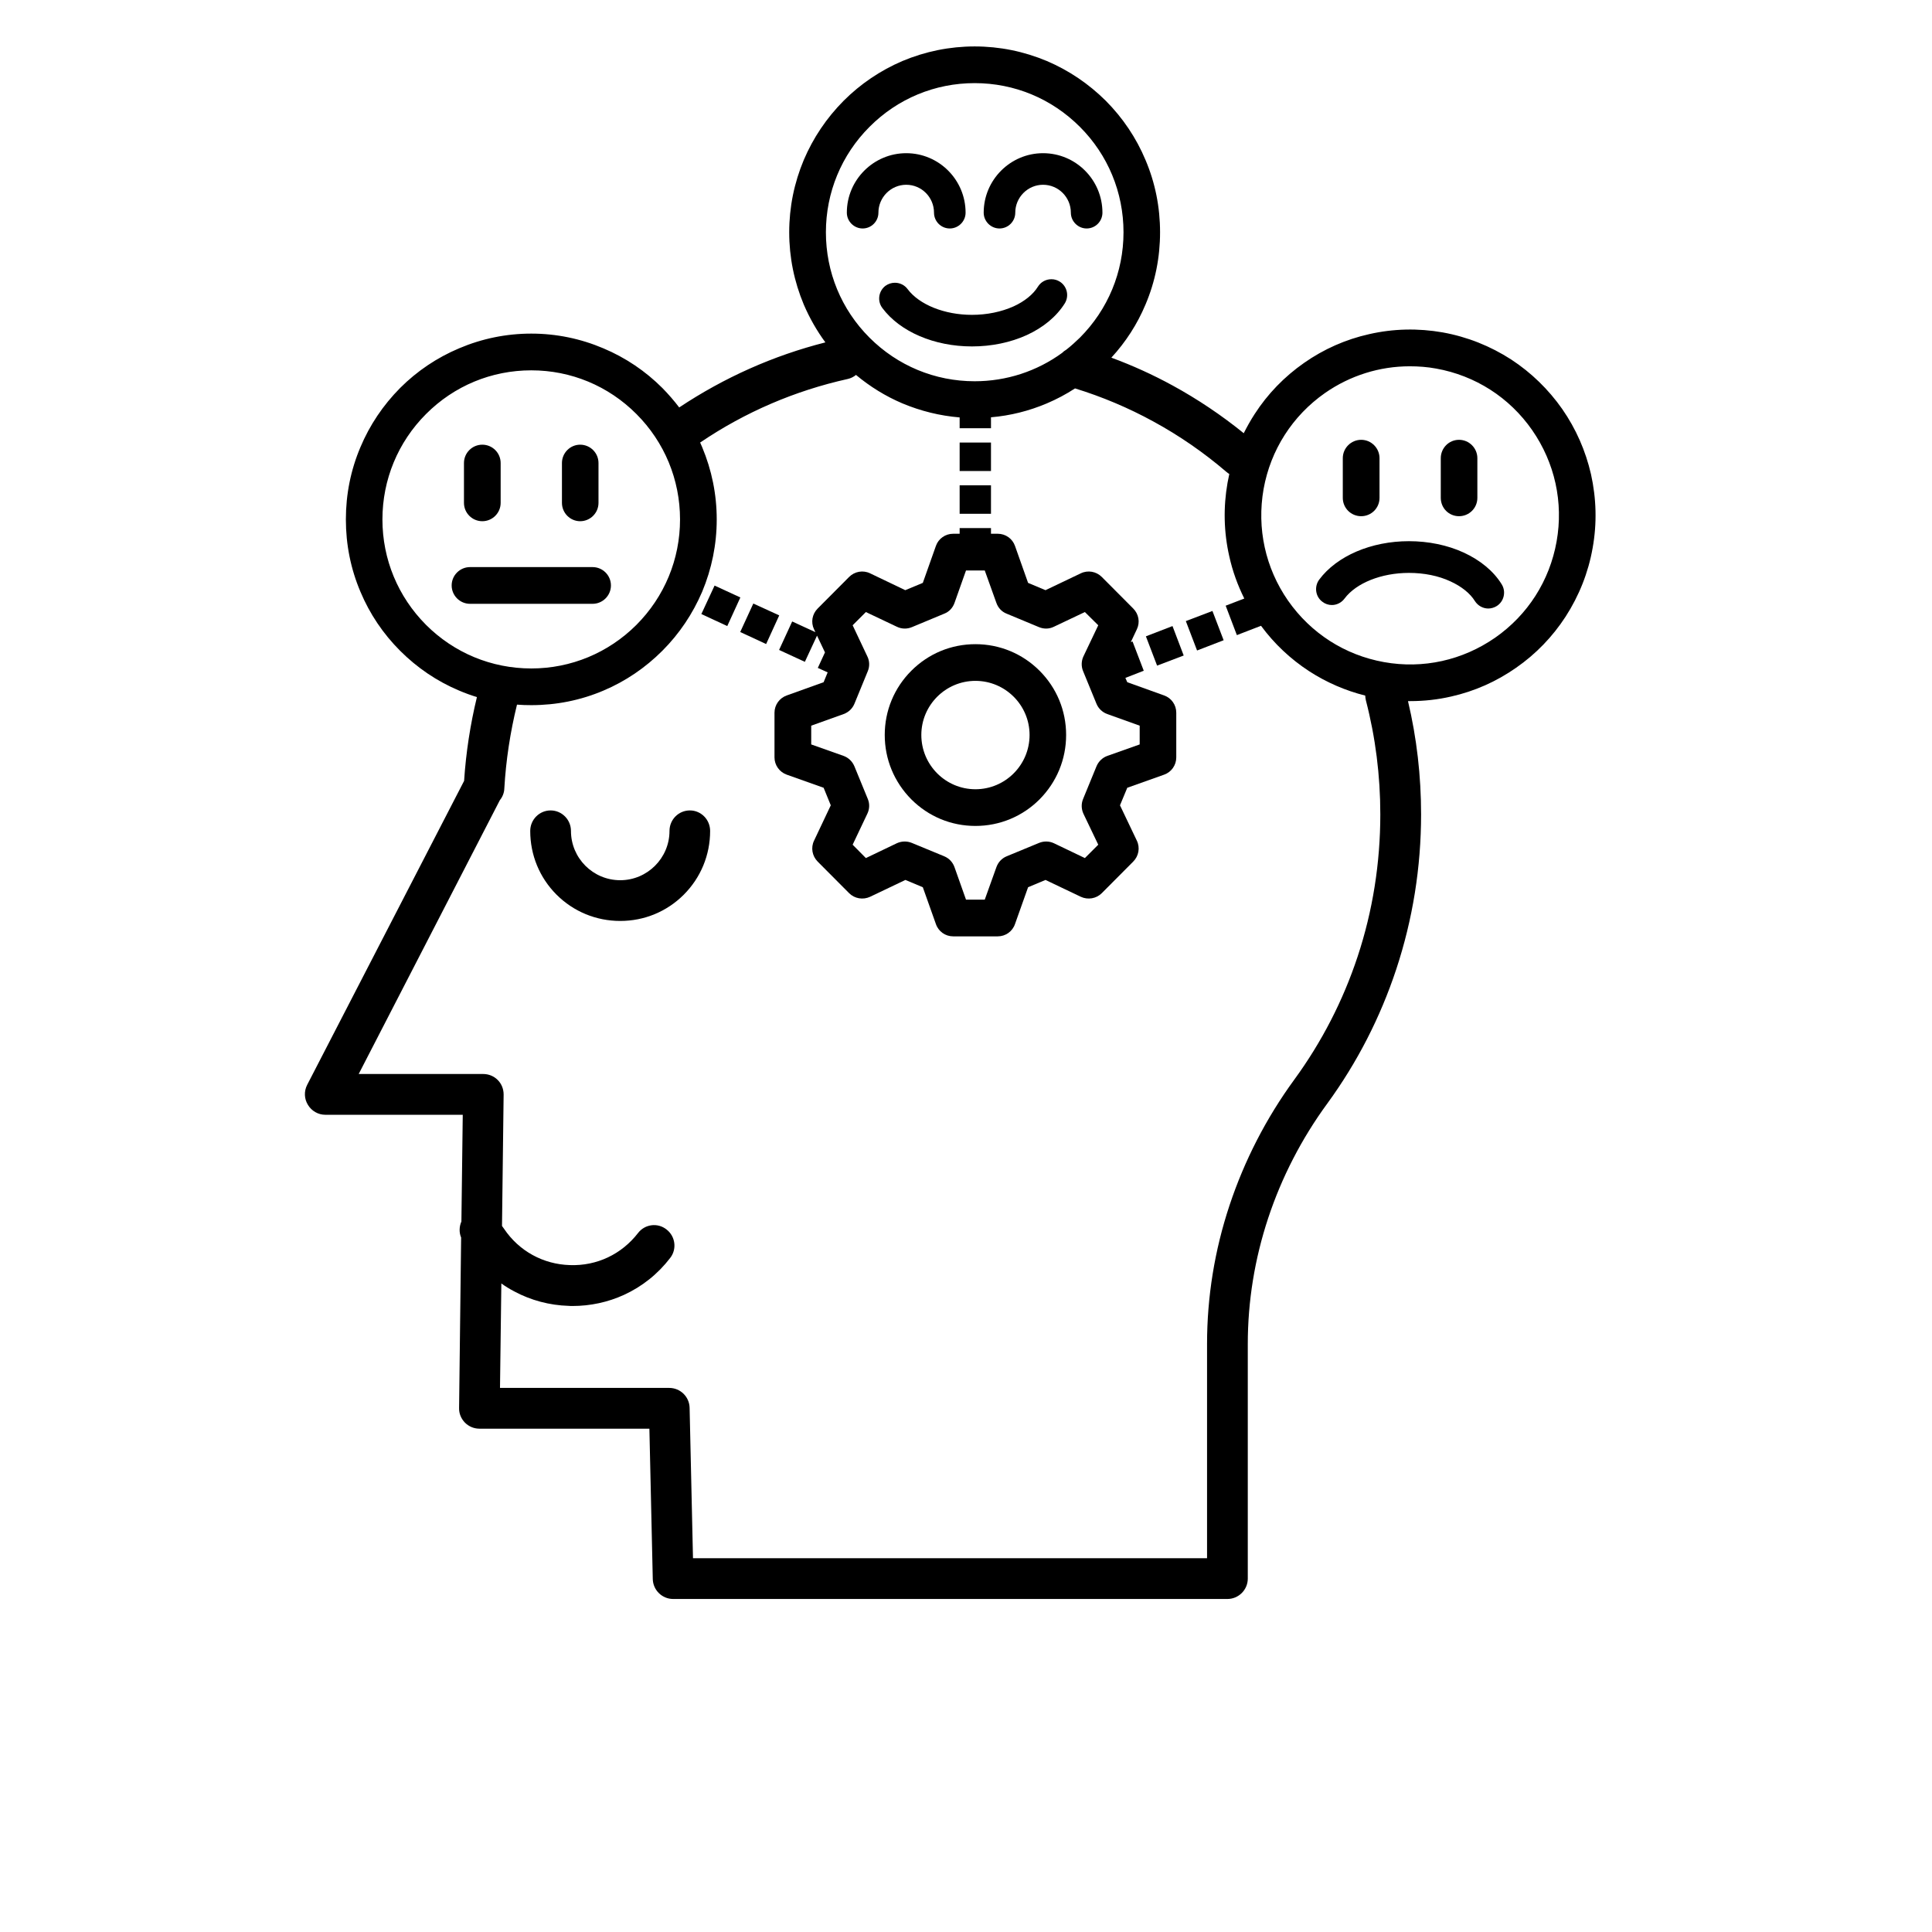
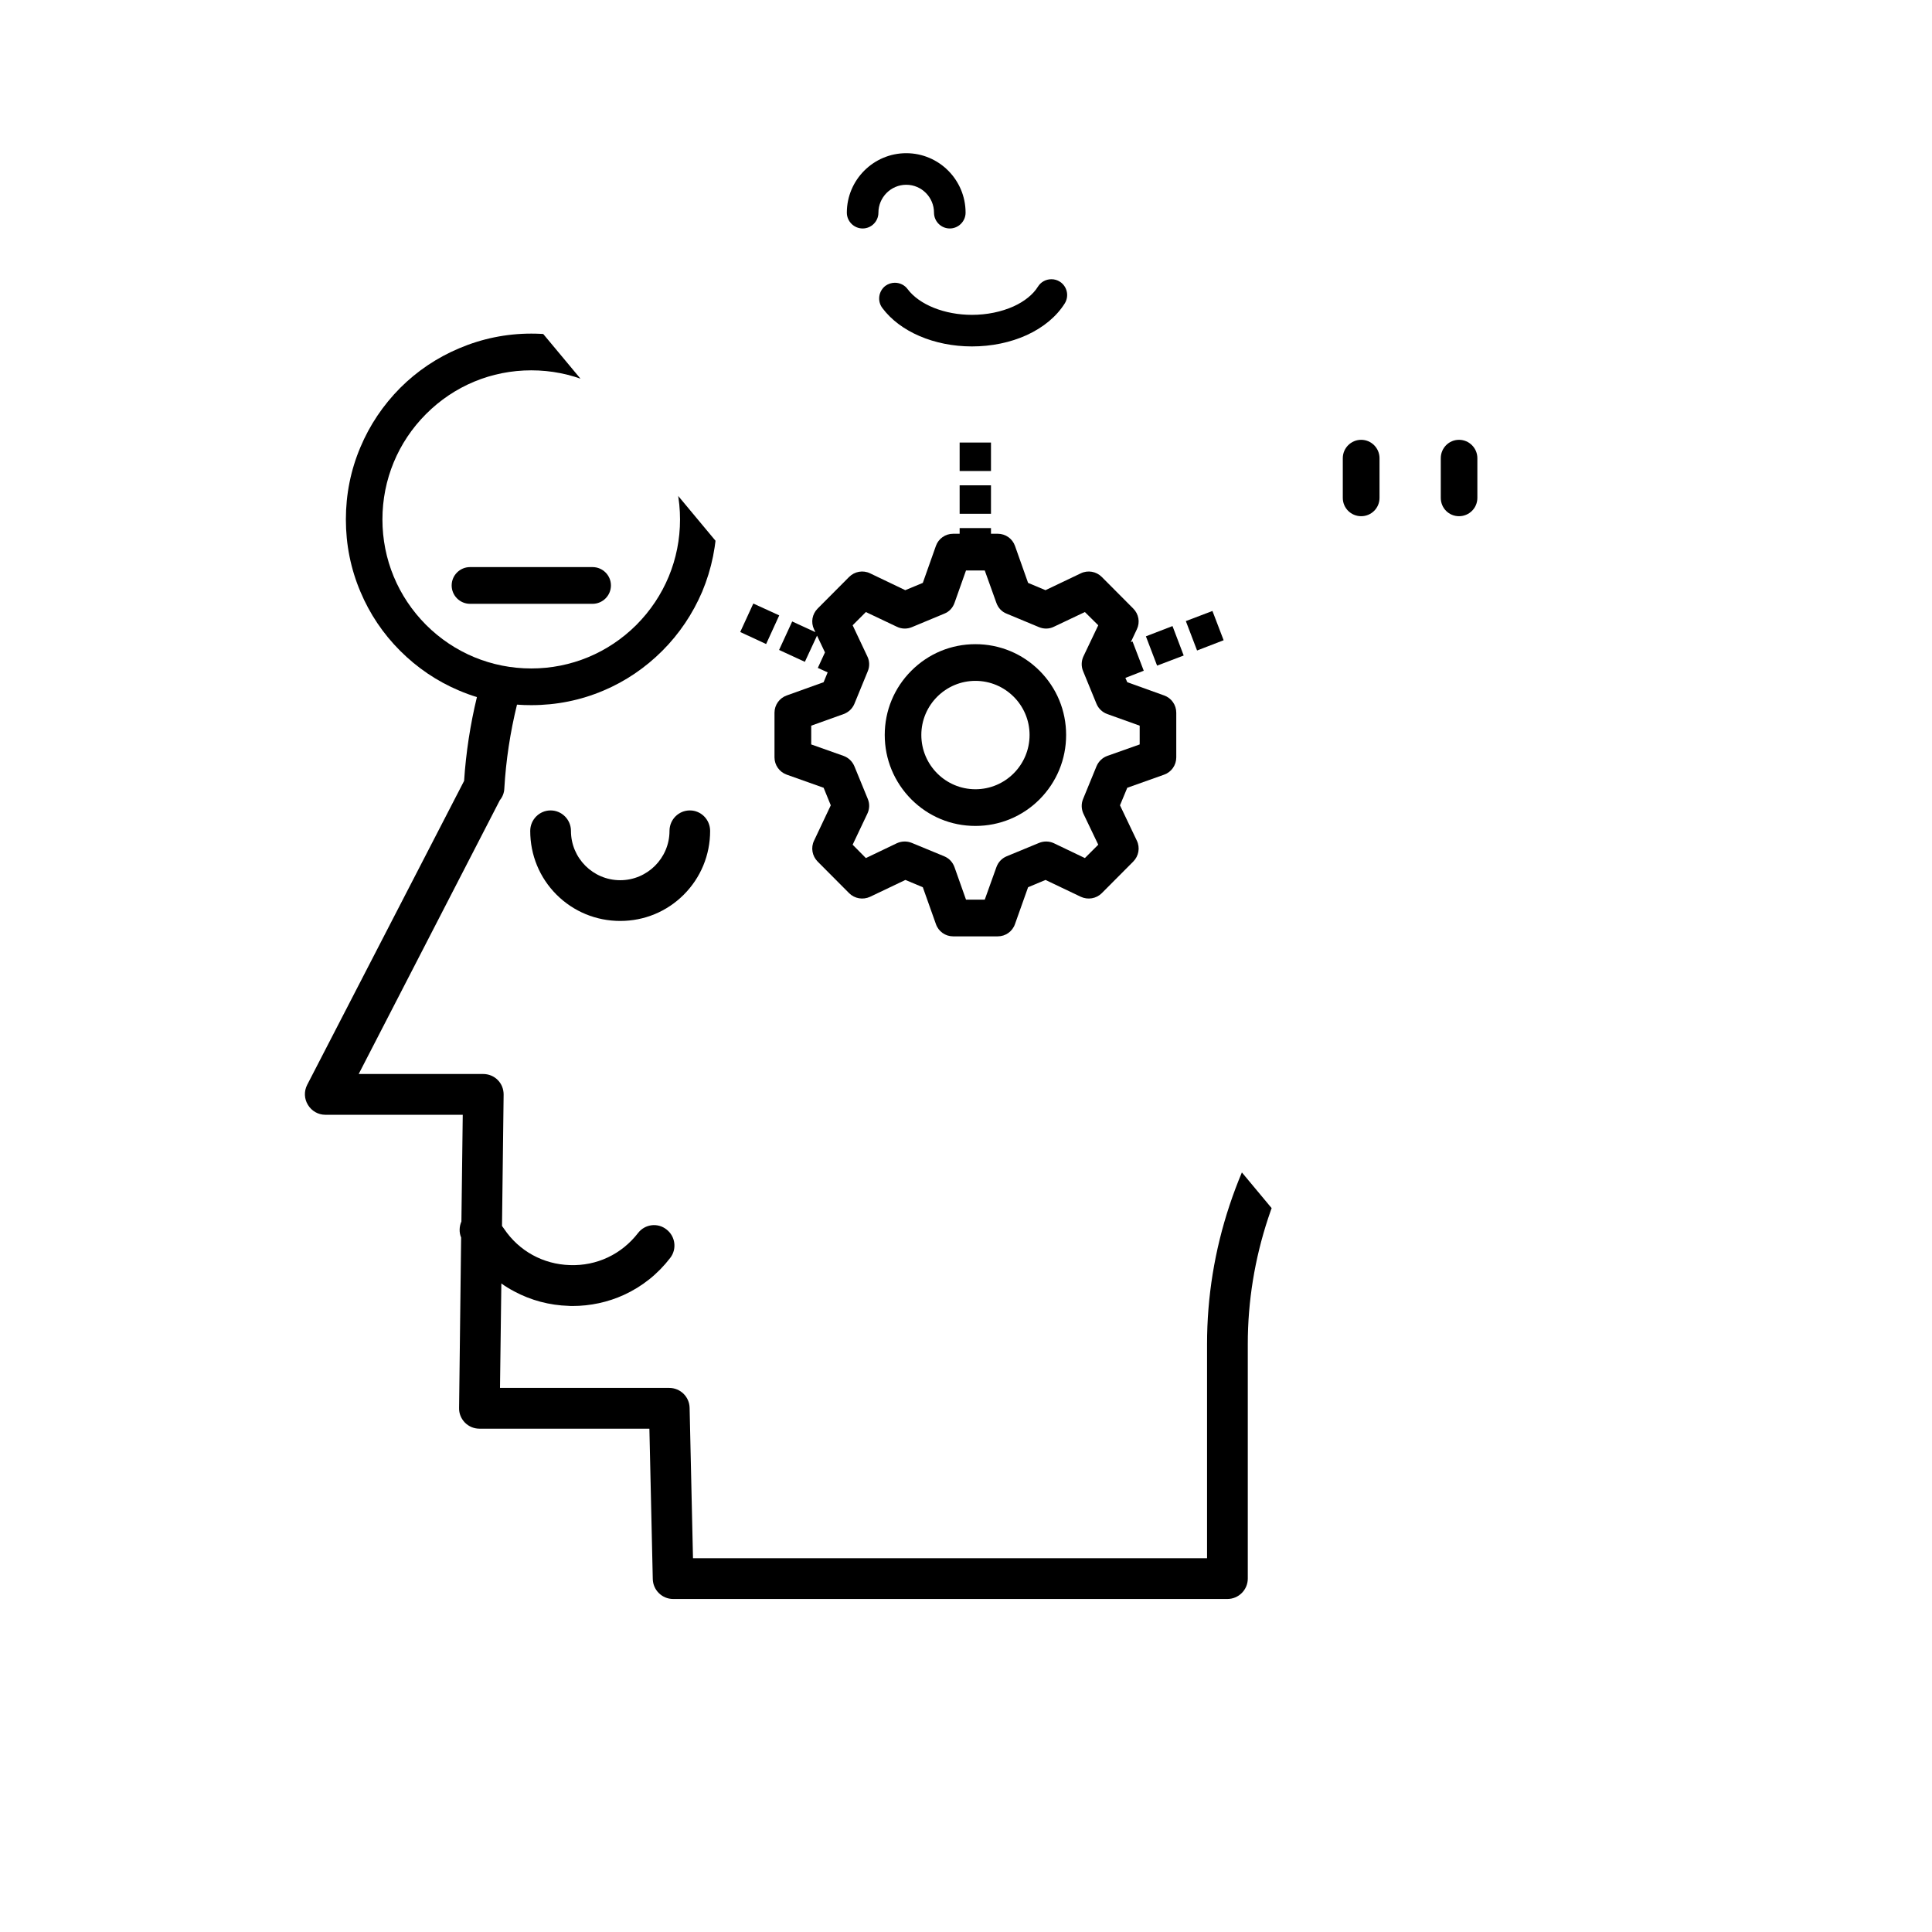
<svg xmlns="http://www.w3.org/2000/svg" width="64" zoomAndPan="magnify" viewBox="0 0 48 55.92" height="64" preserveAspectRatio="xMidYMid meet" version="1.0">
  <defs>
    <clipPath id="595e4c2409">
-       <path d="M 4.828 1.344 L 42.273 1.344 L 42.273 46.281 L 4.828 46.281 Z M 4.828 1.344 " clip-rule="nonzero" />
+       <path d="M 4.828 1.344 L 42.273 46.281 L 4.828 46.281 Z M 4.828 1.344 " clip-rule="nonzero" />
    </clipPath>
  </defs>
  <path fill="#000000" d="M 16.008 23.457 C 15.68 23.457 15.418 23.723 15.418 24.051 C 15.418 24.836 14.777 25.477 13.992 25.477 C 13.203 25.477 12.566 24.836 12.566 24.051 C 12.566 23.723 12.301 23.457 11.977 23.457 C 11.652 23.457 11.387 23.723 11.387 24.051 C 11.387 24.746 11.656 25.402 12.148 25.895 C 12.641 26.387 13.297 26.656 13.992 26.656 C 14.688 26.656 15.34 26.387 15.832 25.895 C 16.324 25.402 16.594 24.746 16.594 24.051 C 16.594 23.723 16.332 23.457 16.008 23.457 Z M 16.008 23.457 " fill-opacity="1" fill-rule="nonzero" />
  <path fill="#000000" d="M 21.465 6.156 C 21.465 5.711 21.828 5.348 22.27 5.348 C 22.715 5.348 23.074 5.711 23.074 6.156 C 23.074 6.406 23.277 6.613 23.531 6.613 C 23.781 6.613 23.988 6.406 23.988 6.156 C 23.988 5.207 23.219 4.434 22.27 4.434 C 21.324 4.434 20.551 5.207 20.551 6.156 C 20.551 6.406 20.758 6.613 21.008 6.613 C 21.262 6.613 21.465 6.406 21.465 6.156 Z M 21.465 6.156 " fill-opacity="1" fill-rule="nonzero" />
-   <path fill="#000000" d="M 24.969 6.613 C 25.223 6.613 25.426 6.406 25.426 6.156 C 25.426 5.711 25.789 5.348 26.23 5.348 C 26.676 5.348 27.035 5.711 27.035 6.156 C 27.035 6.406 27.242 6.613 27.492 6.613 C 27.746 6.613 27.949 6.406 27.949 6.156 C 27.949 5.207 27.18 4.434 26.23 4.434 C 25.285 4.434 24.512 5.207 24.512 6.156 C 24.512 6.406 24.719 6.613 24.969 6.613 Z M 24.969 6.613 " fill-opacity="1" fill-rule="nonzero" />
  <path fill="#000000" d="M 22.309 8.367 C 22.223 8.25 22.086 8.184 21.941 8.184 C 21.844 8.184 21.75 8.215 21.668 8.273 C 21.469 8.426 21.426 8.711 21.578 8.914 C 22.09 9.602 23.082 10.027 24.172 10.027 C 24.738 10.027 25.285 9.914 25.758 9.699 C 26.242 9.477 26.621 9.16 26.859 8.781 C 26.992 8.566 26.926 8.285 26.715 8.152 C 26.641 8.105 26.559 8.082 26.473 8.082 C 26.312 8.082 26.168 8.16 26.082 8.297 C 25.945 8.52 25.695 8.723 25.379 8.867 C 25.023 9.027 24.605 9.113 24.172 9.113 C 23.379 9.113 22.648 8.82 22.309 8.367 Z M 22.309 8.367 " fill-opacity="1" fill-rule="nonzero" />
-   <path fill="#000000" d="M 38.402 15.992 C 37.934 15.777 37.383 15.664 36.82 15.664 C 35.73 15.664 34.734 16.09 34.223 16.777 C 34.074 16.98 34.113 17.27 34.316 17.418 C 34.395 17.48 34.492 17.512 34.59 17.512 C 34.734 17.512 34.871 17.441 34.957 17.324 C 35.293 16.875 36.023 16.582 36.82 16.582 C 37.254 16.582 37.672 16.664 38.023 16.828 C 38.34 16.973 38.594 17.176 38.73 17.398 C 38.816 17.531 38.961 17.613 39.117 17.613 C 39.203 17.613 39.289 17.586 39.359 17.543 C 39.465 17.477 39.535 17.375 39.562 17.258 C 39.59 17.137 39.57 17.016 39.504 16.91 C 39.27 16.531 38.887 16.215 38.402 15.992 Z M 38.402 15.992 " fill-opacity="1" fill-rule="nonzero" />
  <g clip-path="url(#595e4c2409)">
    <path fill="#000000" d="M 42.09 13.727 C 41.934 13.047 41.656 12.414 41.258 11.84 C 40.859 11.27 40.359 10.785 39.781 10.406 C 39.176 10.016 38.512 9.75 37.797 9.621 C 37.086 9.496 36.367 9.512 35.668 9.672 C 34.988 9.824 34.355 10.105 33.785 10.504 C 33.215 10.902 32.73 11.402 32.355 11.984 C 32.238 12.164 32.133 12.352 32.039 12.539 C 31.398 12.02 30.707 11.555 29.984 11.16 C 29.414 10.848 28.82 10.578 28.207 10.352 C 28.625 9.898 28.957 9.383 29.195 8.816 C 29.477 8.152 29.617 7.449 29.617 6.723 C 29.617 5.996 29.477 5.293 29.195 4.629 C 28.926 3.988 28.539 3.414 28.047 2.918 C 27.551 2.426 26.98 2.039 26.34 1.766 C 25.676 1.488 24.977 1.344 24.25 1.344 C 23.527 1.344 22.824 1.488 22.16 1.766 C 21.523 2.039 20.949 2.426 20.457 2.918 C 19.965 3.414 19.578 3.988 19.305 4.629 C 19.027 5.293 18.883 5.996 18.883 6.723 C 18.883 7.449 19.027 8.152 19.305 8.816 C 19.473 9.207 19.68 9.57 19.93 9.91 C 18.422 10.293 17.004 10.926 15.699 11.793 C 15.551 11.598 15.387 11.41 15.211 11.23 C 14.719 10.738 14.145 10.352 13.504 10.082 C 12.844 9.801 12.141 9.656 11.418 9.656 C 10.691 9.656 9.988 9.801 9.328 10.082 C 8.688 10.352 8.113 10.738 7.621 11.23 C 7.129 11.727 6.742 12.301 6.473 12.941 C 6.191 13.605 6.051 14.309 6.051 15.035 C 6.051 15.762 6.191 16.465 6.473 17.129 C 6.742 17.77 7.129 18.344 7.621 18.836 C 8.113 19.328 8.688 19.719 9.328 19.988 C 9.496 20.059 9.672 20.125 9.844 20.176 C 9.652 20.969 9.527 21.781 9.473 22.602 L 4.93 31.402 C 4.836 31.586 4.844 31.805 4.953 31.98 C 5.059 32.156 5.25 32.266 5.453 32.266 L 9.434 32.266 L 9.395 35.355 C 9.332 35.5 9.324 35.668 9.387 35.82 L 9.328 40.754 C 9.324 40.914 9.387 41.062 9.496 41.176 C 9.609 41.289 9.758 41.352 9.918 41.352 L 14.836 41.352 L 14.934 45.703 C 14.941 46.023 15.203 46.281 15.523 46.281 L 31.566 46.281 C 31.891 46.281 32.156 46.016 32.156 45.691 L 32.156 38.902 C 32.156 37.664 32.355 36.441 32.746 35.258 C 33.137 34.078 33.711 32.961 34.457 31.941 C 35.32 30.758 35.992 29.449 36.453 28.055 C 36.93 26.613 37.172 25.105 37.172 23.57 C 37.172 22.461 37.047 21.363 36.793 20.293 C 36.816 20.293 36.84 20.293 36.859 20.293 C 37.258 20.293 37.652 20.25 38.043 20.16 C 38.719 20.008 39.352 19.727 39.922 19.328 C 40.496 18.93 40.977 18.43 41.355 17.848 C 41.746 17.242 42.012 16.574 42.137 15.863 C 42.266 15.148 42.246 14.43 42.09 13.727 Z M 21.207 3.672 C 22.02 2.855 23.102 2.406 24.25 2.406 C 25.402 2.406 26.48 2.855 27.297 3.672 C 28.109 4.484 28.559 5.57 28.559 6.723 C 28.559 7.875 28.109 8.957 27.297 9.773 C 27.168 9.898 27.039 10.016 26.898 10.125 C 26.855 10.148 26.816 10.18 26.781 10.215 C 26.051 10.746 25.172 11.035 24.25 11.035 C 23.102 11.035 22.02 10.586 21.207 9.773 C 20.391 8.957 19.945 7.875 19.945 6.723 C 19.945 5.57 20.395 4.484 21.207 3.672 Z M 8.371 18.086 C 7.559 17.27 7.109 16.188 7.109 15.035 C 7.109 13.883 7.559 12.797 8.371 11.984 C 9.184 11.168 10.266 10.719 11.418 10.719 C 12.566 10.719 13.648 11.168 14.461 11.984 C 15.273 12.797 15.723 13.883 15.723 15.035 C 15.723 16.188 15.273 17.27 14.461 18.086 C 13.648 18.898 12.566 19.348 11.418 19.348 C 10.266 19.348 9.184 18.898 8.371 18.086 Z M 35.336 27.684 C 34.914 28.961 34.297 30.16 33.504 31.246 C 32.688 32.363 32.059 33.59 31.629 34.883 C 31.195 36.188 30.977 37.539 30.977 38.902 L 30.977 45.102 L 16.098 45.102 L 16 40.746 C 15.992 40.426 15.73 40.172 15.41 40.172 L 10.512 40.172 L 10.551 37.148 C 10.668 37.234 10.793 37.309 10.926 37.379 C 11.406 37.637 11.949 37.781 12.5 37.797 C 12.535 37.801 12.574 37.801 12.609 37.801 C 13.125 37.801 13.637 37.691 14.098 37.48 C 14.625 37.238 15.078 36.879 15.438 36.41 C 15.637 36.156 15.59 35.785 15.332 35.586 C 15.078 35.383 14.707 35.43 14.508 35.688 C 14.031 36.305 13.312 36.645 12.535 36.617 C 11.762 36.594 11.062 36.211 10.629 35.566 L 10.57 35.484 L 10.617 31.68 C 10.617 31.523 10.559 31.371 10.445 31.258 C 10.336 31.148 10.184 31.086 10.027 31.086 L 6.422 31.086 L 10.508 23.16 C 10.586 23.066 10.633 22.945 10.637 22.824 C 10.684 22.004 10.809 21.188 11.004 20.395 C 11.141 20.406 11.277 20.41 11.418 20.41 C 12.141 20.41 12.844 20.27 13.508 19.988 C 14.145 19.719 14.719 19.328 15.211 18.836 C 15.703 18.344 16.09 17.766 16.363 17.129 C 16.641 16.465 16.785 15.758 16.785 15.035 C 16.785 14.309 16.641 13.605 16.363 12.941 C 16.344 12.898 16.324 12.852 16.305 12.809 C 17.609 11.926 19.047 11.309 20.578 10.969 C 20.668 10.949 20.75 10.906 20.816 10.852 C 21.223 11.191 21.672 11.469 22.16 11.676 C 22.691 11.898 23.246 12.035 23.816 12.082 L 23.816 12.395 L 24.723 12.395 L 24.723 12.078 C 25.281 12.031 25.824 11.895 26.34 11.676 C 26.625 11.555 26.898 11.41 27.156 11.242 C 27.941 11.484 28.703 11.805 29.422 12.199 C 30.176 12.609 30.887 13.102 31.539 13.66 C 31.566 13.684 31.594 13.703 31.621 13.719 C 31.602 13.805 31.586 13.887 31.57 13.973 C 31.445 14.684 31.461 15.402 31.621 16.105 C 31.715 16.531 31.863 16.938 32.055 17.324 L 31.516 17.531 L 31.84 18.383 L 32.539 18.113 C 32.922 18.633 33.391 19.074 33.93 19.426 C 34.43 19.75 34.977 19.988 35.555 20.133 C 35.559 20.18 35.562 20.223 35.574 20.27 C 35.852 21.34 35.992 22.449 35.992 23.57 C 35.992 24.977 35.773 26.363 35.336 27.684 Z M 41.094 15.676 C 40.891 16.809 40.262 17.797 39.316 18.457 C 38.371 19.113 37.23 19.367 36.098 19.164 C 34.965 18.961 33.98 18.328 33.32 17.383 C 32.664 16.438 32.414 15.293 32.613 14.156 C 32.816 13.023 33.449 12.035 34.391 11.375 C 35.121 10.867 35.973 10.602 36.844 10.602 C 37.098 10.602 37.355 10.621 37.609 10.668 C 38.742 10.871 39.73 11.504 40.387 12.449 C 41.043 13.395 41.297 14.539 41.094 15.676 Z M 41.094 15.676 " fill-opacity="1" fill-rule="nonzero" />
  </g>
  <path fill="#000000" d="M 35.438 14.941 C 35.73 14.941 35.969 14.707 35.969 14.41 L 35.969 13.262 C 35.969 12.969 35.73 12.73 35.438 12.73 C 35.145 12.73 34.906 12.969 34.906 13.262 L 34.906 14.41 C 34.906 14.707 35.145 14.941 35.438 14.941 Z M 35.438 14.941 " fill-opacity="1" fill-rule="nonzero" />
  <path fill="#000000" d="M 38.27 14.941 C 38.562 14.941 38.801 14.707 38.801 14.41 L 38.801 13.262 C 38.801 12.969 38.562 12.73 38.27 12.73 C 37.977 12.73 37.742 12.969 37.742 13.262 L 37.742 14.41 C 37.742 14.707 37.977 14.941 38.27 14.941 Z M 38.27 14.941 " fill-opacity="1" fill-rule="nonzero" />
-   <path fill="#000000" d="M 10 15.086 C 10.293 15.086 10.531 14.848 10.531 14.555 L 10.531 13.402 C 10.531 13.109 10.293 12.871 10 12.871 C 9.707 12.871 9.469 13.109 9.469 13.402 L 9.469 14.555 C 9.469 14.848 9.707 15.086 10 15.086 Z M 10 15.086 " fill-opacity="1" fill-rule="nonzero" />
-   <path fill="#000000" d="M 12.832 15.086 C 13.125 15.086 13.363 14.848 13.363 14.555 L 13.363 13.402 C 13.363 13.109 13.125 12.871 12.832 12.871 C 12.543 12.871 12.305 13.109 12.305 13.402 L 12.305 14.555 C 12.305 14.848 12.543 15.086 12.832 15.086 Z M 12.832 15.086 " fill-opacity="1" fill-rule="nonzero" />
  <path fill="#000000" d="M 13.723 16.945 C 13.723 16.652 13.484 16.414 13.191 16.414 L 9.645 16.414 C 9.352 16.414 9.113 16.652 9.113 16.945 C 9.113 17.238 9.352 17.477 9.645 17.477 L 13.191 17.477 C 13.484 17.477 13.723 17.238 13.723 16.945 Z M 13.723 16.945 " fill-opacity="1" fill-rule="nonzero" />
  <path fill="#000000" d="M 29.734 20.129 L 28.668 19.746 L 28.613 19.621 L 29.145 19.414 L 28.82 18.566 L 28.77 18.586 L 28.945 18.215 C 29.043 18.012 29 17.773 28.84 17.613 L 27.93 16.699 C 27.77 16.539 27.527 16.496 27.324 16.594 L 26.301 17.082 L 25.797 16.871 L 25.418 15.801 C 25.344 15.59 25.145 15.449 24.918 15.449 L 24.723 15.449 L 24.723 15.285 L 23.816 15.285 L 23.816 15.449 L 23.629 15.449 C 23.402 15.449 23.203 15.59 23.129 15.801 L 22.75 16.871 L 22.242 17.082 L 21.223 16.594 C 21.02 16.496 20.777 16.539 20.617 16.699 L 19.707 17.613 C 19.547 17.773 19.504 18.012 19.602 18.215 L 19.641 18.297 L 18.969 17.988 L 18.59 18.812 L 19.336 19.156 L 19.688 18.398 L 19.918 18.883 L 19.711 19.332 L 19.996 19.461 L 19.879 19.746 L 18.812 20.129 C 18.602 20.203 18.457 20.402 18.457 20.629 L 18.457 21.922 C 18.457 22.148 18.602 22.348 18.812 22.422 L 19.879 22.801 L 20.086 23.309 L 19.602 24.332 C 19.504 24.535 19.547 24.777 19.707 24.938 L 20.617 25.852 C 20.777 26.012 21.02 26.051 21.223 25.957 L 22.246 25.469 L 22.75 25.68 L 23.129 26.746 C 23.203 26.961 23.402 27.102 23.629 27.102 L 24.918 27.102 C 25.145 27.102 25.344 26.961 25.418 26.746 L 25.797 25.68 L 26.301 25.469 L 27.324 25.957 C 27.527 26.051 27.77 26.012 27.93 25.852 L 28.84 24.938 C 29 24.777 29.043 24.535 28.945 24.332 L 28.457 23.309 L 28.668 22.801 L 29.734 22.422 C 29.945 22.348 30.086 22.148 30.086 21.922 L 30.086 20.629 C 30.086 20.402 29.945 20.203 29.734 20.129 Z M 29.027 21.547 L 28.09 21.879 C 27.949 21.93 27.836 22.039 27.777 22.18 L 27.391 23.121 C 27.332 23.258 27.336 23.414 27.398 23.551 L 27.828 24.449 L 27.441 24.836 L 26.543 24.406 C 26.41 24.344 26.254 24.34 26.113 24.398 L 25.176 24.785 C 25.035 24.844 24.93 24.957 24.879 25.102 L 24.543 26.039 L 24 26.039 L 23.668 25.102 C 23.617 24.957 23.512 24.844 23.371 24.785 L 22.434 24.398 C 22.293 24.34 22.137 24.344 22 24.406 L 21.102 24.836 L 20.719 24.449 L 21.145 23.551 C 21.211 23.414 21.215 23.258 21.156 23.121 L 20.77 22.18 C 20.711 22.039 20.598 21.93 20.457 21.879 L 19.52 21.547 L 19.52 21.004 L 20.457 20.668 C 20.598 20.617 20.711 20.512 20.77 20.371 L 21.156 19.43 C 21.215 19.293 21.211 19.133 21.145 19 L 20.719 18.098 L 21.102 17.715 L 22 18.141 C 22.137 18.207 22.293 18.211 22.434 18.152 L 23.371 17.762 C 23.512 17.707 23.617 17.594 23.668 17.449 L 24 16.512 L 24.543 16.512 L 24.879 17.449 C 24.93 17.594 25.035 17.707 25.176 17.762 L 26.113 18.152 C 26.254 18.211 26.41 18.207 26.543 18.141 L 27.441 17.715 L 27.828 18.098 L 27.398 19 C 27.336 19.133 27.332 19.293 27.391 19.43 L 27.777 20.371 C 27.836 20.512 27.949 20.617 28.09 20.668 L 29.027 21.004 Z M 29.027 21.547 " fill-opacity="1" fill-rule="nonzero" />
  <path fill="#000000" d="M 24.273 18.645 C 23.57 18.645 22.914 18.918 22.418 19.414 C 21.922 19.91 21.648 20.57 21.648 21.273 C 21.648 21.977 21.922 22.637 22.418 23.137 C 22.914 23.633 23.57 23.906 24.273 23.906 C 24.973 23.906 25.633 23.633 26.129 23.137 C 26.625 22.637 26.898 21.977 26.898 21.273 C 26.898 20.57 26.625 19.91 26.129 19.414 C 25.633 18.918 24.973 18.645 24.273 18.645 Z M 24.273 22.844 C 23.41 22.844 22.707 22.141 22.707 21.273 C 22.707 20.41 23.41 19.707 24.273 19.707 C 25.137 19.707 25.84 20.41 25.84 21.273 C 25.84 22.141 25.137 22.844 24.273 22.844 Z M 24.273 22.844 " fill-opacity="1" fill-rule="nonzero" />
  <path fill="#000000" d="M 17.465 18.293 L 17.844 17.469 L 18.594 17.812 L 18.215 18.641 Z M 17.465 18.293 " fill-opacity="1" fill-rule="nonzero" />
-   <path fill="#000000" d="M 16.34 17.773 L 16.723 16.949 L 17.469 17.293 L 17.09 18.121 Z M 16.34 17.773 " fill-opacity="1" fill-rule="nonzero" />
  <path fill="#000000" d="M 23.816 12.809 L 24.723 12.809 L 24.723 13.633 L 23.816 13.633 Z M 23.816 12.809 " fill-opacity="1" fill-rule="nonzero" />
  <path fill="#000000" d="M 23.816 14.047 L 24.723 14.047 L 24.723 14.871 L 23.816 14.871 Z M 23.816 14.047 " fill-opacity="1" fill-rule="nonzero" />
  <path fill="#000000" d="M 30.363 17.977 L 31.133 17.684 L 31.457 18.531 L 30.688 18.828 Z M 30.363 17.977 " fill-opacity="1" fill-rule="nonzero" />
  <path fill="#000000" d="M 29.207 18.418 L 29.977 18.121 L 30.301 18.973 L 29.531 19.266 Z M 29.207 18.418 " fill-opacity="1" fill-rule="nonzero" />
</svg>